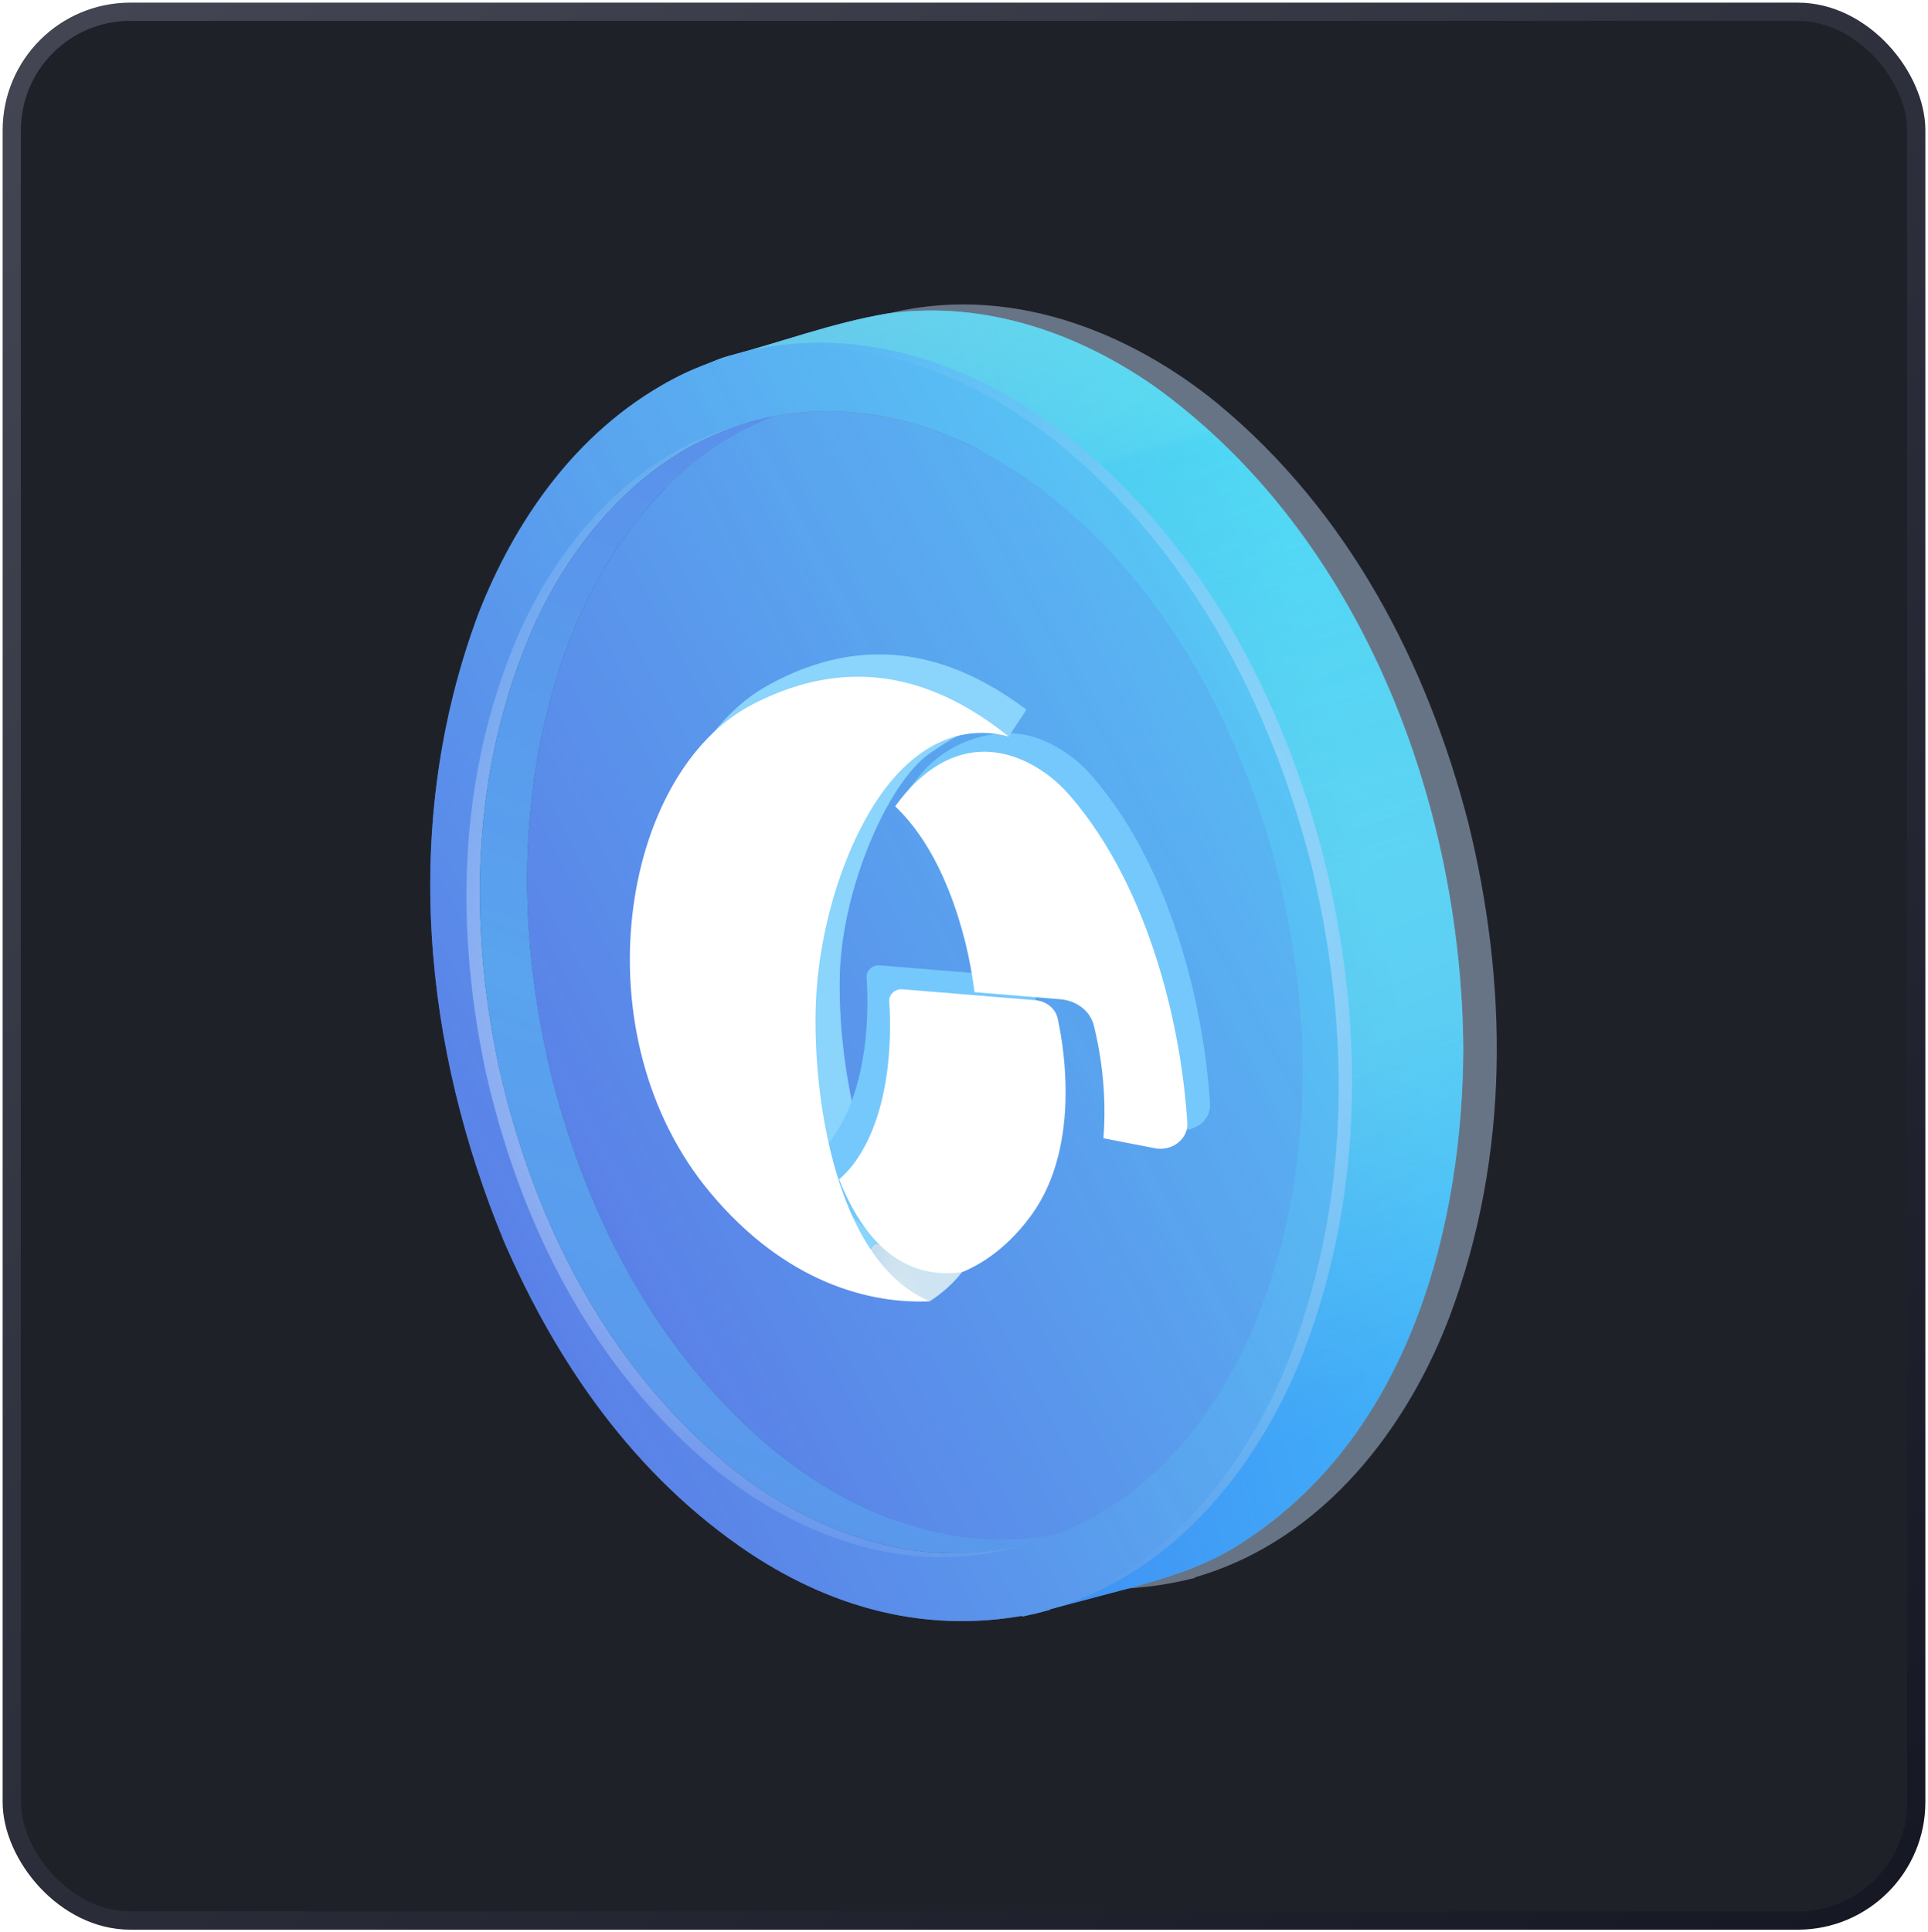
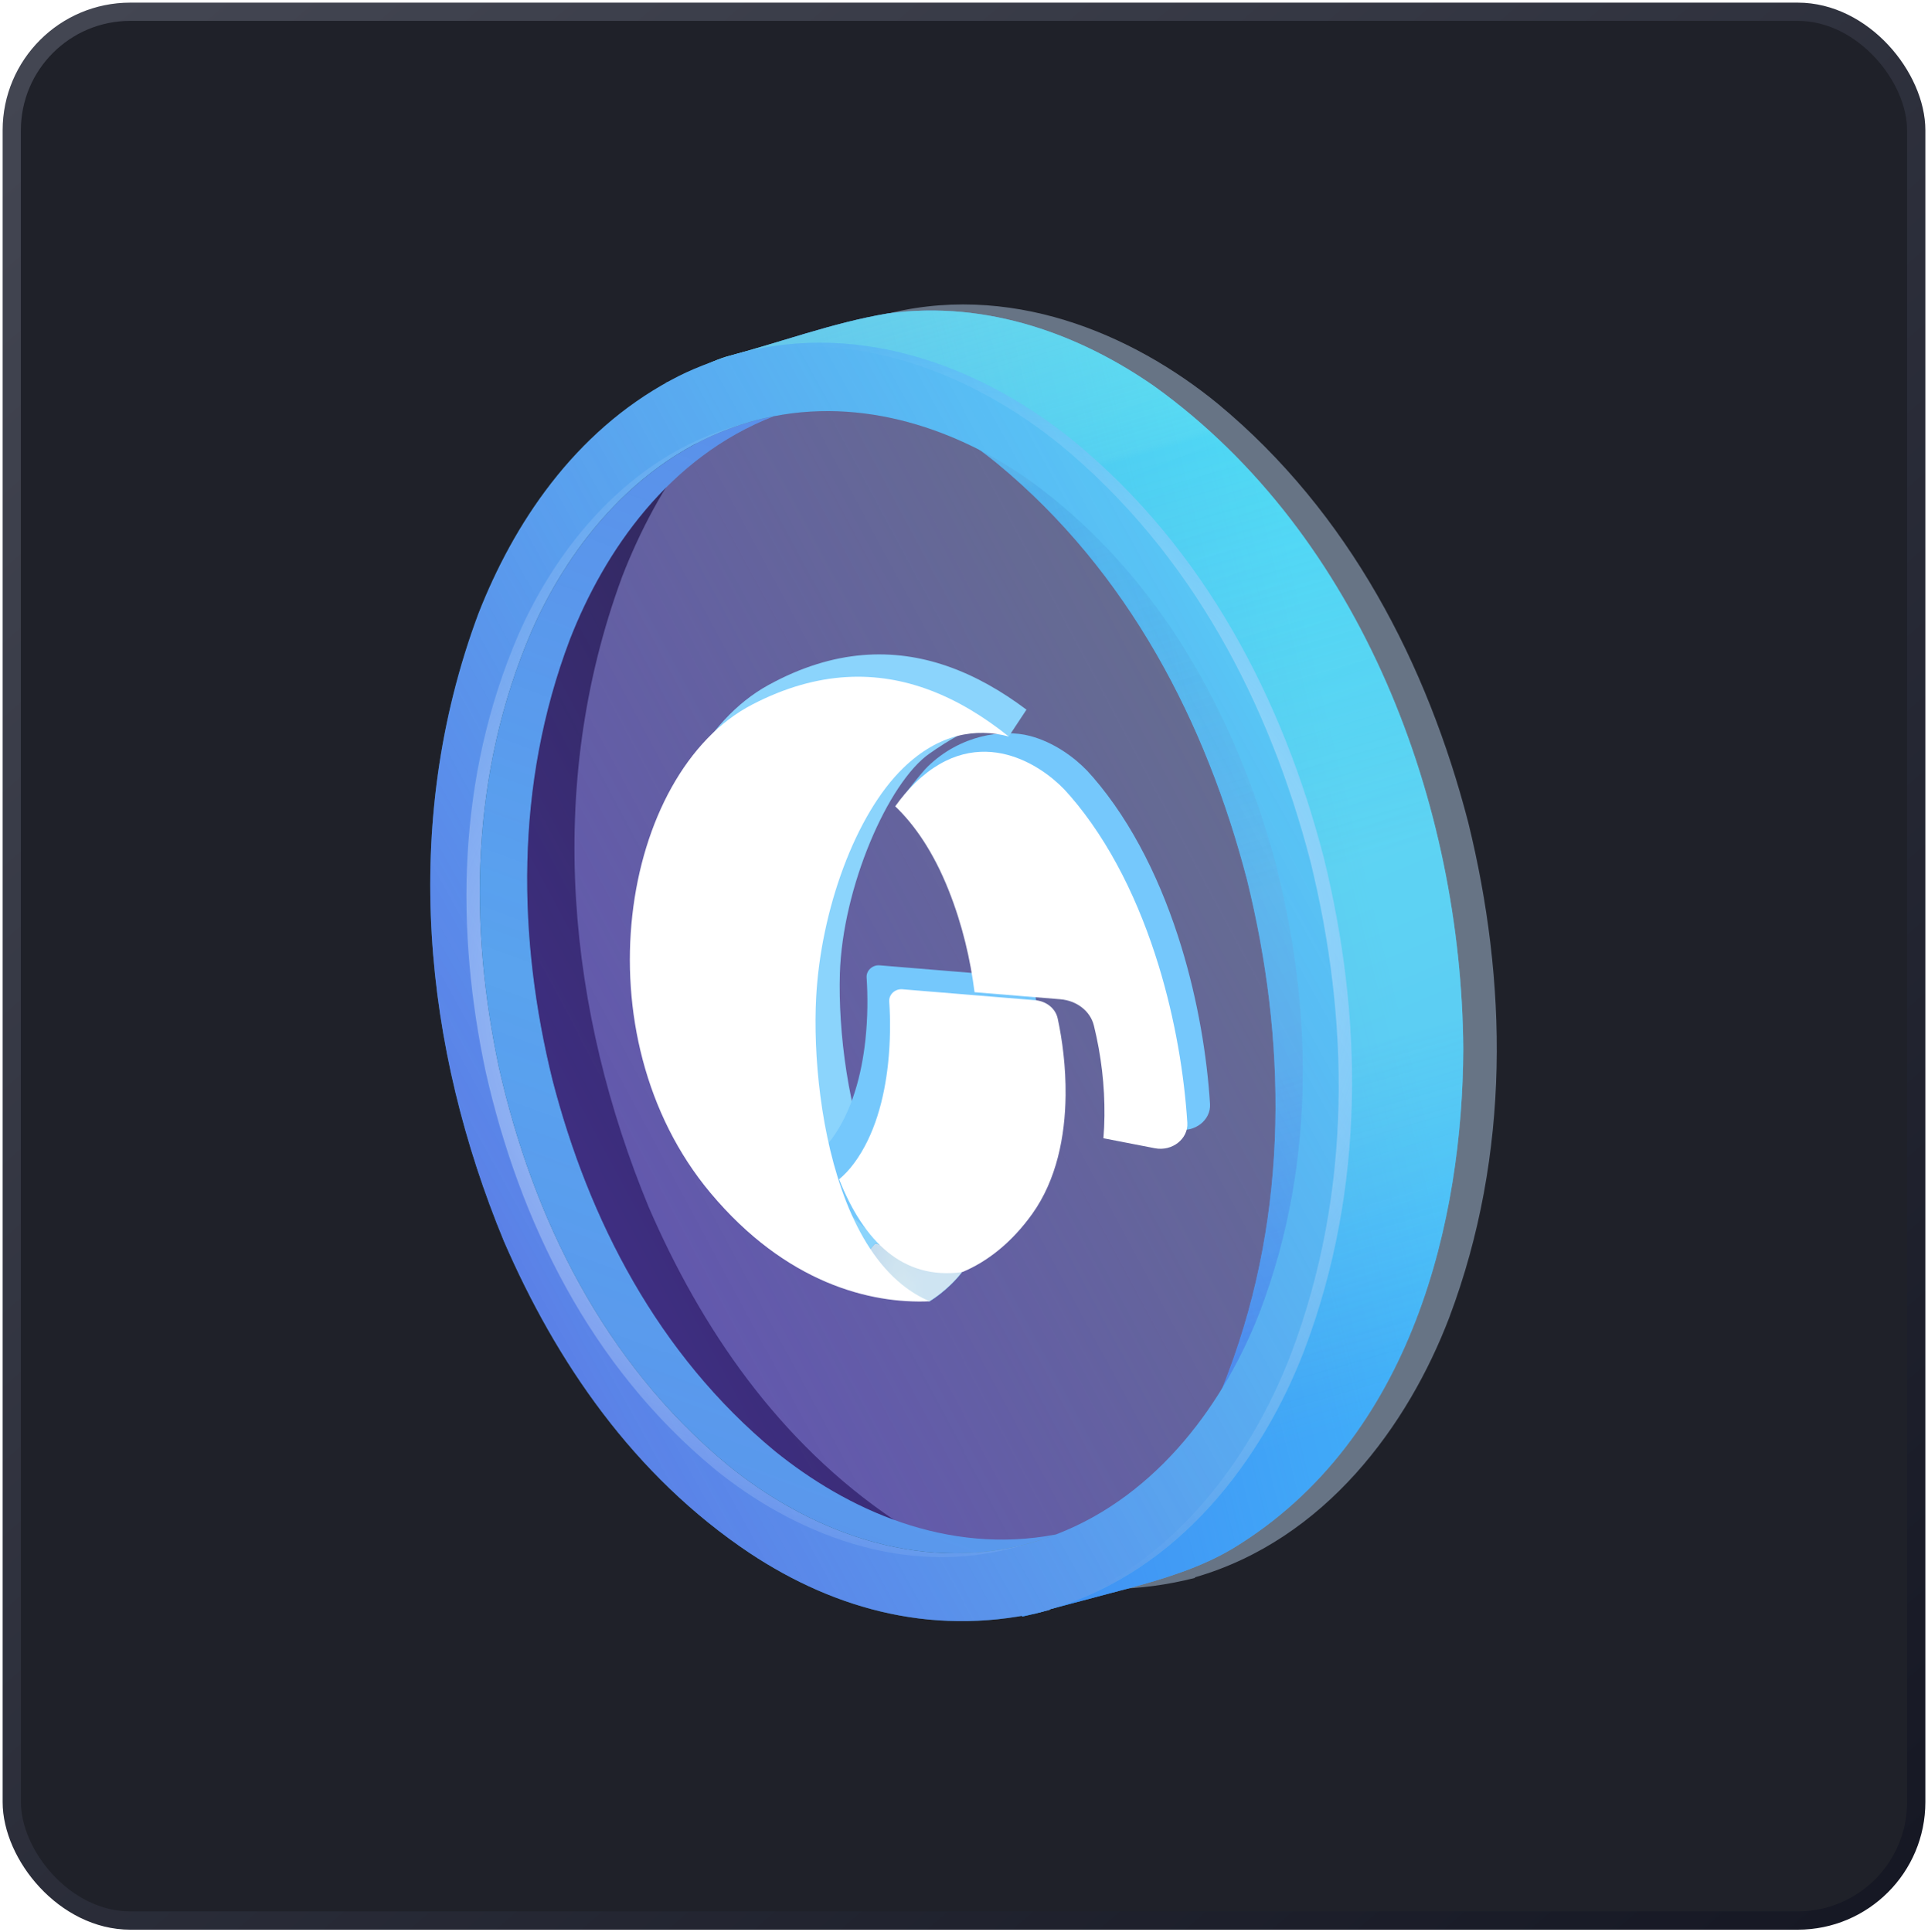
<svg xmlns="http://www.w3.org/2000/svg" width="462" height="463" viewBox="0 0 462 463" fill="none">
  <rect x="2.815" y="2.815" width="456.37" height="457.37" rx="28.403" fill="#1F2129" />
  <rect x="2.815" y="2.815" width="456.37" height="457.37" rx="28.403" stroke="url(#paint0_linear_368_618)" stroke-width="4.37" />
  <g style="mix-blend-mode:multiply" opacity="0.5" filter="url(#filter0_f_368_618)">
    <path d="M210.726 75.675C241.67 67.105 271.376 80.016 291.806 96.726C323.373 122.856 342.007 159.243 351.827 197.043C361.146 234.9 362.144 276.254 347.275 315.706C337.455 341.422 317.637 368.892 286.332 377.941L286.366 378.076C259.48 384.898 235.085 378.057 214.484 364.343C186.529 345.582 167.948 318.109 155.416 289.153C136.325 242.928 130.242 189.054 149.111 138.104C157.478 116.563 171.951 94.447 195.261 81.894C200.148 79.214 205.399 77.296 210.726 75.675Z" fill="#B0C8E1" />
  </g>
  <path d="M244.71 386.939C276.015 377.89 284.366 354.858 294.205 329.218C309.104 289.883 308.141 248.669 298.856 210.946C289.07 173.282 270.472 137.034 238.934 111.021C218.523 94.386 190.214 83.219 159.27 91.79C164.653 90.124 168.765 87.071 174.091 85.45C186.875 82.083 199.616 77.317 212.596 75.132C236.853 71.77 259.36 80.517 276.62 92.561C326.552 128.447 350.218 192.922 350.64 251.309C350.502 291.43 338.909 344.67 295.42 371.023C287.722 375.631 278.817 378.312 270.203 380.65L251.59 385.586C248.628 386.641 247.871 386.62 244.963 387.343L244.71 386.939Z" fill="#58C8F6" />
  <path d="M244.71 386.939C276.015 377.89 284.366 354.858 294.205 329.218C309.104 289.883 308.141 248.669 298.856 210.946C289.07 173.282 270.472 137.034 238.934 111.021C218.523 94.386 190.214 83.219 159.27 91.79C164.653 90.124 168.765 87.071 174.091 85.45C186.875 82.083 199.616 77.317 212.596 75.132C236.853 71.77 259.36 80.517 276.62 92.561C326.552 128.447 350.218 192.922 350.64 251.309C350.502 291.43 338.909 344.67 295.42 371.023C287.722 375.631 278.817 378.312 270.203 380.65L251.59 385.586C248.628 386.641 247.871 386.62 244.963 387.343L244.71 386.939Z" fill="url(#paint1_linear_368_618)" fill-opacity="0.5" style="mix-blend-mode:multiply" />
  <path d="M244.71 386.939C276.015 377.89 284.366 354.858 294.205 329.218C309.104 289.883 308.141 248.669 298.856 210.946C289.07 173.282 270.472 137.034 238.934 111.021C218.523 94.386 190.214 83.219 159.27 91.79C164.653 90.124 168.765 87.071 174.091 85.45C186.875 82.083 199.616 77.317 212.596 75.132C236.853 71.77 259.36 80.517 276.62 92.561C326.552 128.447 350.218 192.922 350.64 251.309C350.502 291.43 338.909 344.67 295.42 371.023C287.722 375.631 278.817 378.312 270.203 380.65L251.59 385.586C248.628 386.641 247.871 386.62 244.963 387.343L244.71 386.939Z" fill="url(#paint2_linear_368_618)" fill-opacity="0.5" style="mix-blend-mode:multiply" />
  <path d="M244.71 386.939C276.015 377.89 284.366 354.858 294.205 329.218C309.104 289.883 308.141 248.669 298.856 210.946C289.07 173.282 270.472 137.034 238.934 111.021C218.523 94.386 190.214 83.219 159.27 91.79C164.653 90.124 168.765 87.071 174.091 85.45C186.875 82.083 199.616 77.317 212.596 75.132C236.853 71.77 259.36 80.517 276.62 92.561C326.552 128.447 350.218 192.922 350.64 251.309C350.502 291.43 338.909 344.67 295.42 371.023C287.722 375.631 278.817 378.312 270.203 380.65L251.59 385.586C248.628 386.641 247.871 386.62 244.963 387.343L244.71 386.939Z" fill="url(#paint3_linear_368_618)" fill-opacity="0.3" style="mix-blend-mode:screen" />
  <path d="M176.293 84.849C207.237 76.278 236.918 89.089 257.322 105.695C288.848 131.662 307.432 167.856 317.205 205.467C326.477 243.137 327.426 284.298 312.516 323.587C302.669 349.197 282.825 376.567 251.521 385.616L251.555 385.75C224.669 392.576 200.291 385.799 179.712 372.176C151.789 353.539 133.247 326.218 120.753 297.413C101.722 251.428 95.704 197.811 114.626 147.072C123.016 125.619 137.51 103.587 160.826 91.06C165.715 88.386 170.967 86.47 176.293 84.849ZM185.409 99.733C183.505 100.081 181.596 100.545 179.675 101.098C153.992 108.47 136.627 130.151 127.428 151.117C112.547 185.625 112.411 222.354 119.601 255.994C127.711 291.785 144.649 326.354 174.281 350.94C192.673 365.969 219.511 377.587 247.467 369.56C249.388 369.007 251.256 368.382 253.066 367.659C277.796 358.147 293.741 335.467 301.958 314.15C315.735 277.717 314.361 239.497 305.107 204.755C295.603 171.063 278.088 138.558 248.35 116.274C231.878 104.085 209.039 95.11 185.409 99.733Z" fill="#58C8F6" />
  <path d="M176.293 84.849C207.237 76.278 236.918 89.089 257.322 105.695C288.848 131.662 307.432 167.856 317.205 205.467C326.477 243.137 327.426 284.298 312.516 323.587C302.669 349.197 282.825 376.567 251.521 385.616L251.555 385.75C224.669 392.576 200.291 385.799 179.712 372.176C151.789 353.539 133.247 326.218 120.753 297.413C101.722 251.428 95.704 197.811 114.626 147.072C123.016 125.619 137.51 103.587 160.826 91.06C165.715 88.386 170.967 86.47 176.293 84.849ZM185.409 99.733C183.505 100.081 181.596 100.545 179.675 101.098C153.992 108.47 136.627 130.151 127.428 151.117C112.547 185.625 112.411 222.354 119.601 255.994C127.711 291.785 144.649 326.354 174.281 350.94C192.673 365.969 219.511 377.587 247.467 369.56C249.388 369.007 251.256 368.382 253.066 367.659C277.796 358.147 293.741 335.467 301.958 314.15C315.735 277.717 314.361 239.497 305.107 204.755C295.603 171.063 278.088 138.558 248.35 116.274C231.878 104.085 209.039 95.11 185.409 99.733Z" fill="url(#paint4_linear_368_618)" fill-opacity="0.5" style="mix-blend-mode:multiply" />
  <path fill-rule="evenodd" clip-rule="evenodd" d="M174.707 85.348C205.07 77.647 234.079 90.302 254.13 106.62C285.656 132.586 304.24 168.78 314.012 206.392C323.284 244.062 324.233 285.222 309.323 324.512C299.517 350.017 279.796 377.266 248.714 386.428C249.661 386.22 250.611 385.995 251.564 385.753L251.53 385.619C282.834 376.57 302.677 349.2 312.524 323.59C327.434 284.301 326.485 243.14 317.213 205.471C307.441 167.859 288.856 131.665 257.331 105.698C236.926 89.093 207.246 76.281 176.302 84.852C175.769 85.014 175.238 85.179 174.707 85.348ZM178.087 101.581C177.553 101.721 177.018 101.868 176.483 102.023C150.8 109.395 133.435 131.075 124.236 152.042C109.355 186.55 109.219 223.279 116.409 256.919C124.519 292.709 141.457 327.279 171.089 351.864C189.481 366.894 216.318 378.512 244.275 370.485C244.818 370.328 245.357 370.166 245.892 369.998C218.508 377.15 192.334 365.688 174.29 350.943C144.658 326.357 127.72 291.788 119.61 255.998C112.42 222.357 112.556 185.628 127.437 151.121C136.444 130.591 153.279 109.377 178.087 101.581Z" fill="url(#paint5_radial_368_618)" style="mix-blend-mode:screen" />
  <path d="M185.651 347.666C202.878 361.622 226.869 372.709 253.07 367.661C251.26 368.383 249.392 369.008 247.471 369.562C219.515 377.588 192.677 365.97 174.285 350.941C144.653 326.355 127.716 291.786 119.605 255.996C112.415 222.355 112.551 185.627 127.432 151.119C136.631 130.152 153.996 108.471 179.679 101.1C181.6 100.546 183.509 100.082 185.413 99.735C160.39 109.447 144.873 131.918 136.553 153.235C123.26 188.32 124.095 225.086 132.384 258.726C141.057 292.255 157.643 324.481 185.651 347.666Z" fill="#58C8F6" />
  <path d="M185.651 347.666C202.878 361.622 226.869 372.709 253.07 367.661C251.26 368.383 249.392 369.008 247.471 369.562C219.515 377.588 192.677 365.97 174.285 350.941C144.653 326.355 127.716 291.786 119.605 255.996C112.415 222.355 112.551 185.627 127.432 151.119C136.631 130.152 153.996 108.471 179.679 101.1C181.6 100.546 183.509 100.082 185.413 99.735C160.39 109.447 144.873 131.918 136.553 153.235C123.26 188.32 124.095 225.086 132.384 258.726C141.057 292.255 157.643 324.481 185.651 347.666Z" fill="url(#paint6_linear_368_618)" fill-opacity="0.5" style="mix-blend-mode:multiply" />
-   <path d="M136.549 153.24C144.87 131.922 160.386 109.451 185.41 99.74C209.039 95.116 231.878 104.091 248.351 116.28C278.088 138.564 295.604 171.069 305.108 204.761C314.361 239.503 315.736 277.723 301.959 314.156C293.741 335.473 277.797 358.153 253.066 367.666C226.865 372.714 202.875 361.627 185.647 347.671C157.64 324.486 141.053 292.26 132.38 258.73C124.092 225.09 123.256 188.325 136.549 153.24Z" fill="#58C8F6" />
  <path d="M136.549 153.24C144.87 131.922 160.386 109.451 185.41 99.74C209.039 95.116 231.878 104.091 248.351 116.28C278.088 138.564 295.604 171.069 305.108 204.761C314.361 239.503 315.736 277.723 301.959 314.156C293.741 335.473 277.797 358.153 253.066 367.666C226.865 372.714 202.875 361.627 185.647 347.671C157.64 324.486 141.053 292.26 132.38 258.73C124.092 225.09 123.256 188.325 136.549 153.24Z" fill="url(#paint7_linear_368_618)" fill-opacity="0.5" style="mix-blend-mode:multiply" />
  <path d="M269.851 268.22L282.189 270.615C286.285 271.411 290.197 268.407 289.95 264.504C289.225 253.035 287.06 239.855 283.099 226.899C278.519 211.914 271.585 197.383 261.829 186.128L261.824 186.134C261.397 185.652 260.967 185.172 260.534 184.695C257.414 181.442 252.514 177.83 246.752 176.324C240.258 174.627 230.097 176.126 222.313 183.673C220.661 185.274 216.459 190.717 214.952 192.82C219.508 197.167 229.041 199.46 232.741 208.736C236.085 217.119 237.993 225.5 238.965 233.223L259.517 234.914C263.406 235.233 266.695 237.686 267.566 241.218C269.333 248.391 270.177 255.681 270.097 262.864C270.077 264.627 269.999 266.418 269.851 268.22Z" fill="#75C8FC" />
  <path d="M184.175 164.117C199.932 155.481 214.178 155.203 226.887 159.58C233.639 161.905 240.015 165.565 246.002 170.069L245.953 170.057C237.228 172.946 232.579 173.656 222.7 180.58C212.821 187.505 201.862 212.628 201.253 233.357C200.858 246.803 203.07 266.358 209.695 281.855C213.016 289.622 217.531 296.566 223.549 301.126C225.644 302.714 227.893 303.991 230.297 304.912C216 305.94 195.631 301.474 176.983 280.505C160.71 262.207 154.623 237.454 156.616 214.963C158.612 192.437 168.675 172.612 184.175 164.117Z" fill="#8BD4FC" />
  <path d="M222.7 311.809C222.7 311.809 226.962 309.342 230.448 304.889L223.088 299.603L214.952 299.169L209.722 297.967L205.46 302.713L213.209 309.466L222.7 311.809Z" fill="#76CAFC" />
  <path d="M222.7 311.809C222.7 311.809 226.962 309.342 230.448 304.889L223.088 299.603L214.952 299.169L209.722 297.967L205.46 302.713L213.209 309.466L222.7 311.809Z" fill="#3CA3FC" />
  <path d="M222.7 311.809C222.7 311.809 226.962 309.342 230.448 304.889L223.088 299.603L214.952 299.169L209.722 297.967L205.46 302.713L213.209 309.466L222.7 311.809Z" fill="url(#paint8_linear_368_618)" fill-opacity="0.5" style="mix-blend-mode:multiply" />
  <path d="M222.7 311.809C222.7 311.809 226.962 309.342 230.448 304.889L223.088 299.603L214.952 299.169L209.722 297.967L205.46 302.713L213.209 309.466L222.7 311.809Z" fill="url(#paint9_linear_368_618)" fill-opacity="0.5" style="mix-blend-mode:multiply" />
  <path d="M222.7 311.809C222.7 311.809 226.962 309.342 230.448 304.889L223.088 299.603L214.952 299.169L209.722 297.967L205.46 302.713L213.209 309.466L222.7 311.809Z" fill="url(#paint10_linear_368_618)" fill-opacity="0.3" style="mix-blend-mode:screen" />
  <path d="M222.7 311.809C222.7 311.809 226.962 309.342 230.448 304.889L223.088 299.603L214.952 299.169L209.722 297.967L205.46 302.713L213.209 309.466L222.7 311.809Z" fill="#E8E8E8" fill-opacity="0.7" style="mix-blend-mode:soft-light" />
  <path d="M222.7 311.809C222.7 311.809 226.962 309.342 230.448 304.889L223.088 299.603L214.952 299.169L209.722 297.967L205.46 302.713L213.209 309.466L222.7 311.809Z" fill="white" fill-opacity="0.3" />
  <path d="M195.647 276.836C196.86 275.831 198.064 274.571 199.233 272.996C204.18 266.328 206.469 257.472 207.365 249.258C207.961 243.793 207.95 238.524 207.66 234.216C207.55 232.573 209.045 231.162 210.804 231.307L242.606 233.922C245.273 234.142 247.498 235.865 248.027 238.302C249.129 243.377 249.997 249.871 249.92 256.743C249.81 266.546 247.78 276.946 241.929 285.124C237.095 291.882 231.288 296.531 225.172 299.071C217.836 300.074 212.013 298.081 207.355 294.325C202.424 290.347 198.563 284.201 195.647 276.836Z" fill="#75C8FC" />
  <path d="M264.412 272.737L276.751 275.133C280.846 275.928 284.758 272.924 284.511 269.021C283.786 257.553 281.621 244.372 277.661 231.416C273.08 216.432 266.146 201.901 256.39 190.646L256.385 190.652C255.958 190.169 255.528 189.689 255.095 189.212C251.975 185.96 247.075 182.347 241.313 180.842C234.819 179.145 227.049 180.074 219.264 187.62C217.613 189.221 216.025 191.098 214.518 193.201C219.075 197.548 223.603 203.977 227.302 213.253C230.646 221.637 232.554 230.018 233.526 237.741L254.078 239.431C257.968 239.751 261.257 242.203 262.127 245.735C263.894 252.909 264.738 260.199 264.658 267.381C264.638 269.145 264.56 270.935 264.412 272.737Z" fill="white" />
  <path d="M201.071 282.568C202.284 281.564 203.488 280.303 204.656 278.729C209.604 272.06 211.892 263.204 212.788 254.991C213.385 249.526 213.374 244.256 213.084 239.948C212.974 238.305 214.468 236.894 216.228 237.039L248.03 239.655C250.697 239.874 252.921 241.597 253.451 244.034C254.552 249.109 255.421 255.603 255.344 262.475C255.234 272.278 253.204 282.679 247.353 290.857C242.518 297.614 236.712 302.263 230.596 304.804C223.259 305.806 217.436 303.814 212.779 300.057C207.848 296.08 203.987 289.933 201.071 282.568Z" fill="white" />
  <path d="M245.944 170.076L241.683 176.531L238.584 175.236L227.349 171.986L225.605 169.18L240.327 167.787L245.944 170.076Z" fill="#8BD4FC" />
  <path d="M180.216 168.838C196.132 160.558 210.339 160.654 222.901 165.395C229.577 167.914 235.844 171.767 241.703 176.459L241.654 176.447C233.944 174.432 225.031 175.691 216.451 184.009C204.931 195.177 196.678 218.143 195.571 238.997C194.853 252.523 196.587 272.269 202.818 288.045C205.941 295.953 210.274 303.063 216.163 307.813C218.213 309.466 220.424 310.811 222.798 311.802C208.522 312.46 188.325 307.427 170.242 285.825C154.462 266.973 148.991 241.892 151.52 219.301C154.052 196.676 164.561 176.982 180.216 168.838Z" fill="white" />
  <defs>
    <filter id="filter0_f_368_618" x="136.355" y="71.648" width="223.617" height="310.401" filterUnits="userSpaceOnUse" color-interpolation-filters="sRGB">
      <feFlood flood-opacity="0" result="BackgroundImageFix" />
      <feBlend mode="normal" in="SourceGraphic" in2="BackgroundImageFix" result="shape" />
      <feGaussianBlur stdDeviation="0.651" result="effect1_foregroundBlur_368_618" />
    </filter>
    <linearGradient id="paint0_linear_368_618" x1="-8.183" y1="10.257" x2="415.142" y2="500.707" gradientUnits="userSpaceOnUse">
      <stop stop-color="#444753" />
      <stop offset="1" stop-color="#151723" />
    </linearGradient>
    <linearGradient id="paint1_linear_368_618" x1="219.022" y1="230.566" x2="326.265" y2="204.221" gradientUnits="userSpaceOnUse">
      <stop stop-color="#5D3BD9" />
      <stop offset="1" stop-color="#5D3BD9" stop-opacity="0" />
    </linearGradient>
    <linearGradient id="paint2_linear_368_618" x1="233.339" y1="113.436" x2="325.212" y2="333.217" gradientUnits="userSpaceOnUse">
      <stop stop-color="#47F0F3" />
      <stop offset="1" stop-color="#28A3FF" />
    </linearGradient>
    <linearGradient id="paint3_linear_368_618" x1="214.786" y1="373.587" x2="134.983" y2="96.636" gradientUnits="userSpaceOnUse">
      <stop stop-color="#AAF8E0" stop-opacity="0" />
      <stop offset="0.302" stop-color="#AAF8E0" stop-opacity="0.736" />
      <stop offset="0.453" stop-color="#AAF8E0" stop-opacity="0.736" />
      <stop offset="0.825" stop-color="#AAF8E0" stop-opacity="0" />
      <stop offset="0.831" stop-color="#AAF8E0" stop-opacity="0.219" />
      <stop offset="1" stop-color="#AAF8E0" stop-opacity="0.8" />
    </linearGradient>
    <linearGradient id="paint4_linear_368_618" x1="288.333" y1="120.848" x2="84.874" y2="233.766" gradientUnits="userSpaceOnUse">
      <stop stop-color="#5D3BD9" stop-opacity="0" />
      <stop offset="1" stop-color="#5D3BD9" />
    </linearGradient>
    <radialGradient id="paint5_radial_368_618" cx="0" cy="0" r="1" gradientUnits="userSpaceOnUse" gradientTransform="translate(217.55 234.26) rotate(-104.172) scale(155.073 176.862)">
      <stop stop-color="#D0E5FF" />
      <stop offset="1" stop-color="#D0E5FF" stop-opacity="0" />
    </radialGradient>
    <linearGradient id="paint6_linear_368_618" x1="401.091" y1="507.364" x2="510.623" y2="210.472" gradientUnits="userSpaceOnUse">
      <stop stop-color="#5D3BD9" stop-opacity="0.79" />
      <stop offset="0.508" stop-color="#5D3BD9" stop-opacity="0.53" />
      <stop offset="1" stop-color="#5D3BD9" stop-opacity="0.81" />
    </linearGradient>
    <linearGradient id="paint7_linear_368_618" x1="280.742" y1="133.109" x2="108.217" y2="225.543" gradientUnits="userSpaceOnUse">
      <stop stop-color="#5D3BD9" stop-opacity="0.24" />
      <stop offset="1" stop-color="#5D3BD9" />
    </linearGradient>
    <linearGradient id="paint8_linear_368_618" x1="218.116" y1="299.286" x2="219.5" y2="310.355" gradientUnits="userSpaceOnUse">
      <stop stop-color="#4AA1D0" stop-opacity="0.365" />
      <stop offset="1" stop-color="#5D3BD9" stop-opacity="0" />
    </linearGradient>
    <linearGradient id="paint9_linear_368_618" x1="226.79" y1="302.461" x2="220.817" y2="293.194" gradientUnits="userSpaceOnUse">
      <stop stop-color="#58C8F6" />
      <stop offset="1" stop-color="#007BD8" />
    </linearGradient>
    <linearGradient id="paint10_linear_368_618" x1="220.365" y1="270.953" x2="205.247" y2="271.349" gradientUnits="userSpaceOnUse">
      <stop stop-color="#AAF8E0" stop-opacity="0" />
      <stop offset="0.302" stop-color="#AAF8E0" stop-opacity="0.736" />
      <stop offset="0.453" stop-color="#AAF8E0" stop-opacity="0.736" />
      <stop offset="0.825" stop-color="#AAF8E0" stop-opacity="0" />
      <stop offset="0.831" stop-color="#AAF8E0" stop-opacity="0.219" />
      <stop offset="1" stop-color="#AAF8E0" stop-opacity="0.8" />
    </linearGradient>
  </defs>
</svg>